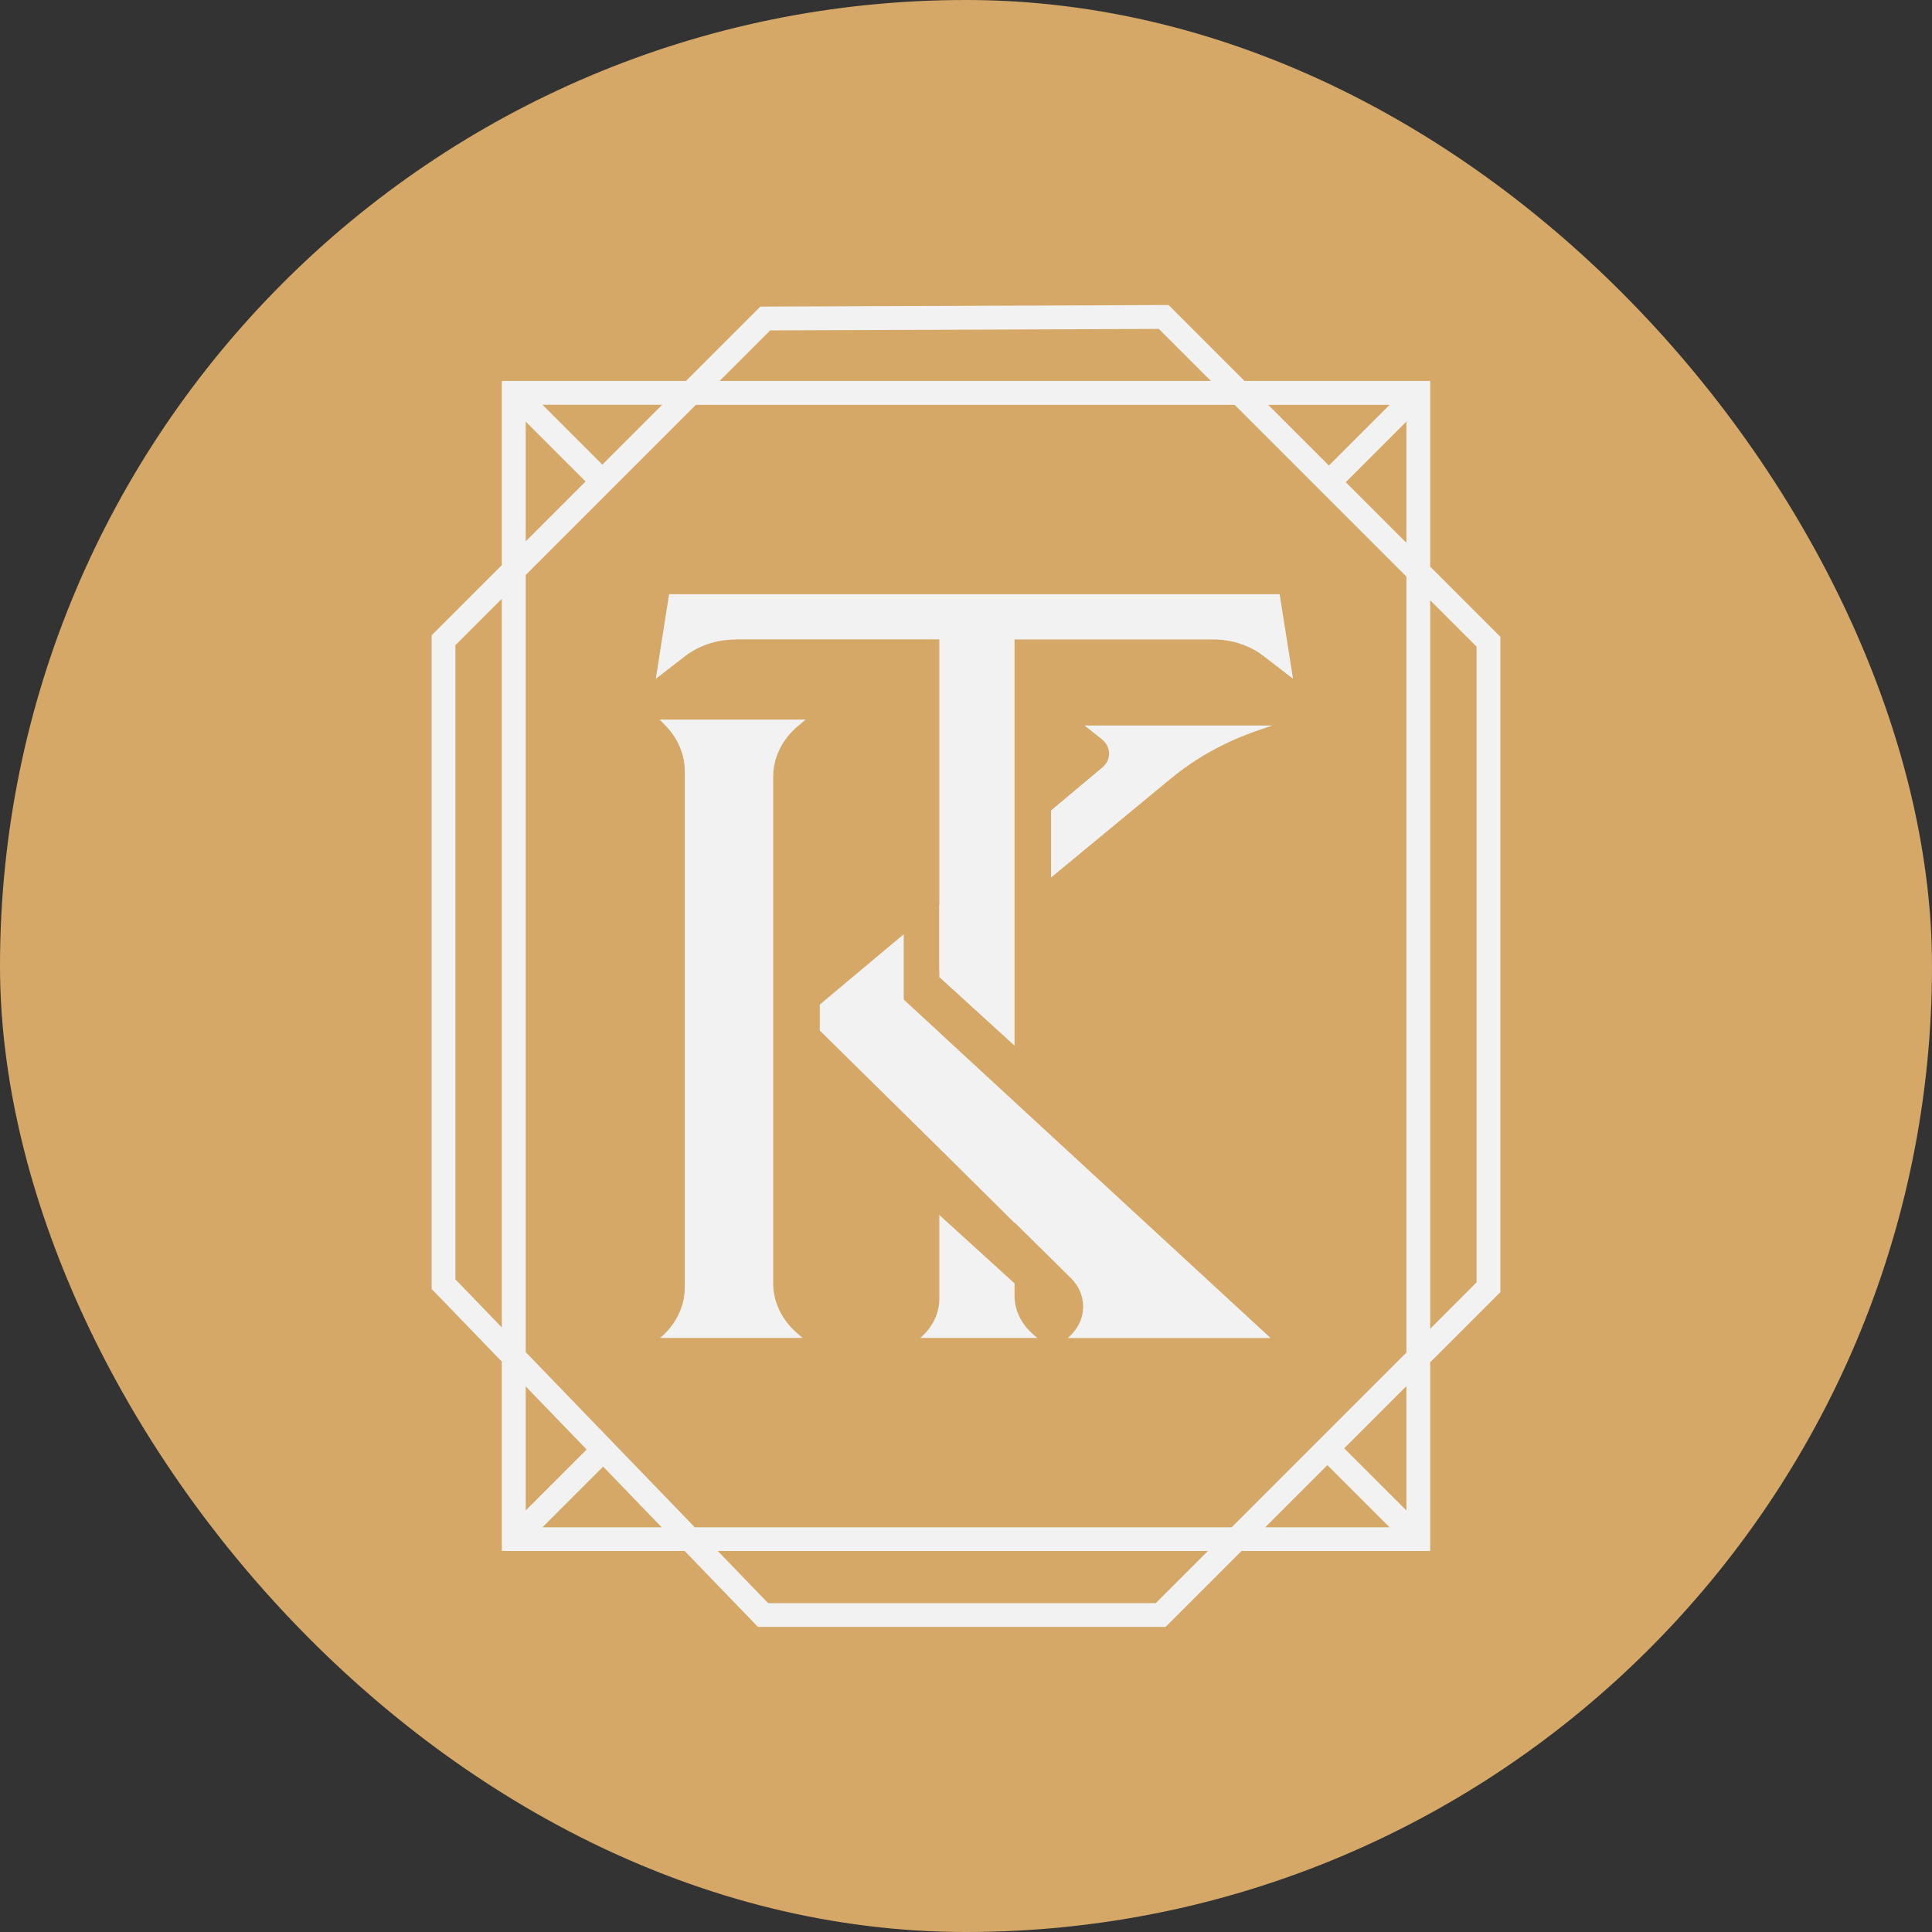
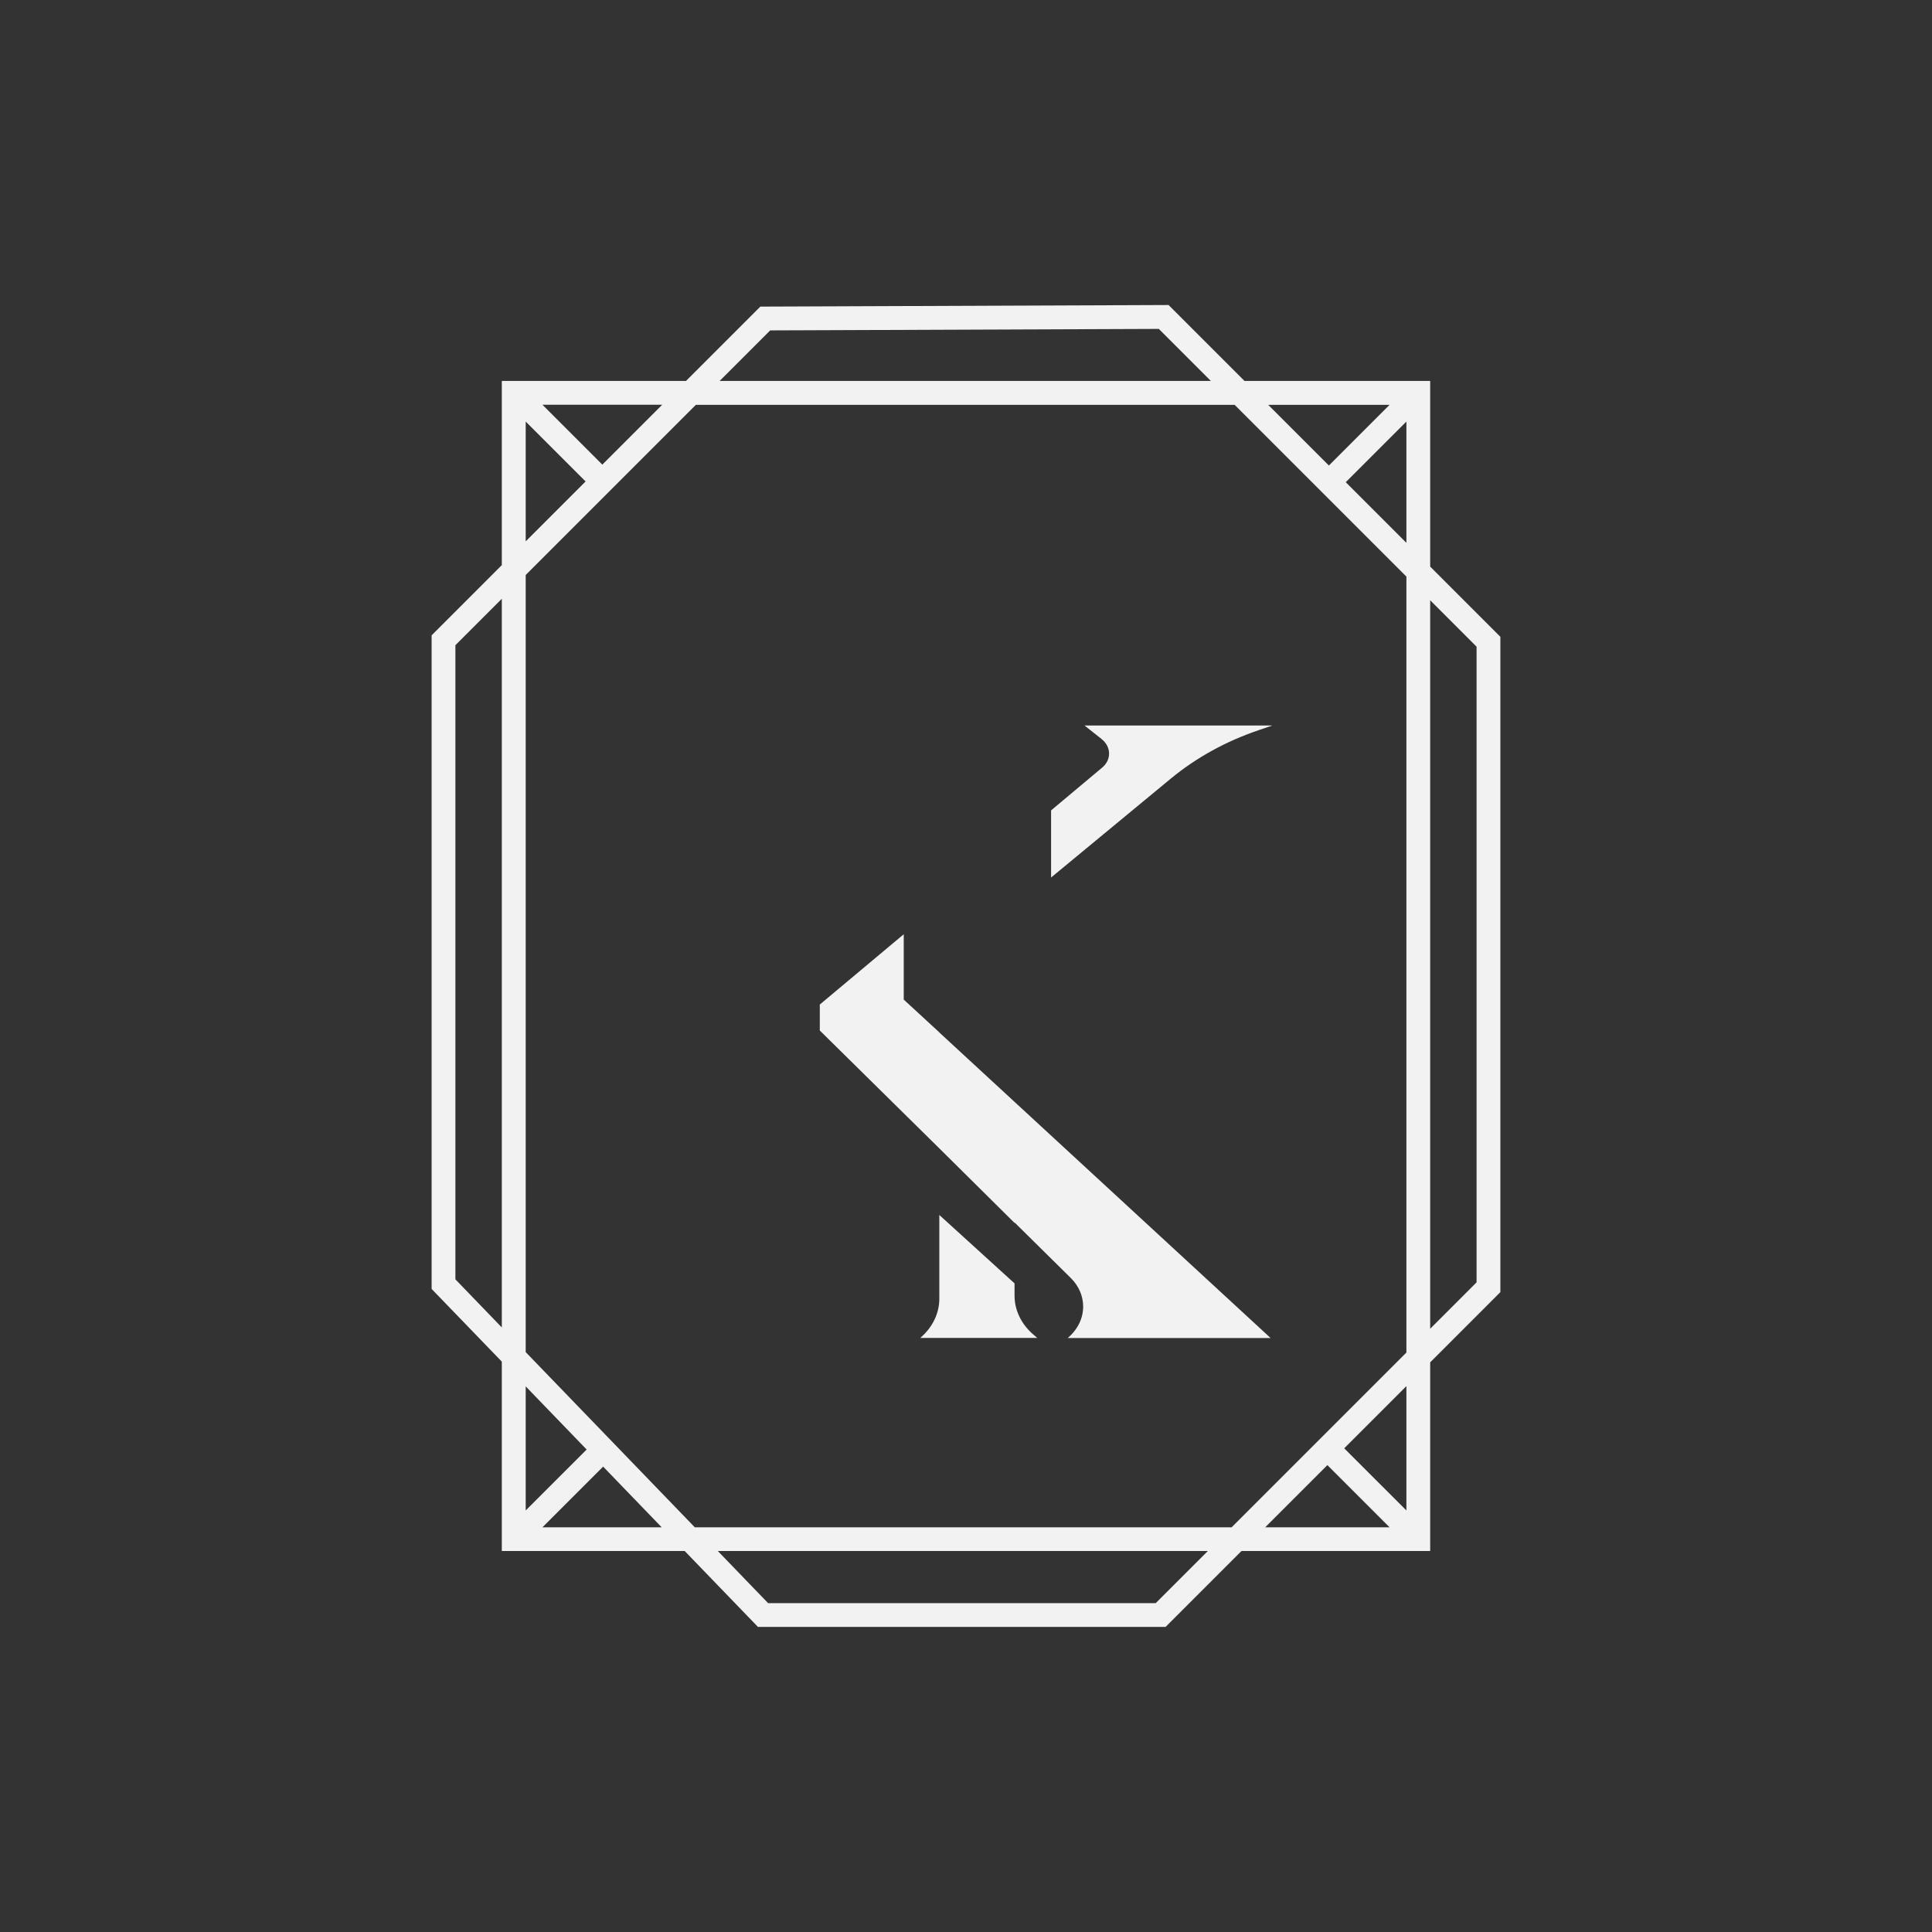
<svg xmlns="http://www.w3.org/2000/svg" width="80" height="80" viewBox="0 0 80 80" fill="none">
  <rect x="0" y="0" width="80" height="80" fill="#333333" stroke="none" />
-   <rect width="80" height="80" rx="40" fill="#D5A867" />
  <path d="M42.01 53.649V53.142L38.895 50.309V53.781C38.895 54.386 38.61 54.97 38.107 55.4H42.95L42.794 55.265C42.29 54.835 42.01 54.255 42.01 53.649Z" fill="#F2F2F2" />
-   <path d="M30.459 26.474H38.895V37.441L38.888 37.449V40.173L38.895 40.166V40.458L42.01 43.299V26.478H50.234C51.004 26.478 51.748 26.723 52.32 27.164L53.542 28.108L52.988 24.604H27.705L27.155 28.108L28.373 27.168C28.945 26.726 29.689 26.482 30.459 26.482V26.474Z" fill="#F2F2F2" />
  <path d="M38.895 42.752C38.895 42.752 38.888 42.752 38.888 42.741L37.422 41.391V38.685L33.946 41.596V42.671L38.899 47.555L42.013 50.641V50.622L44.329 52.909C44.679 53.252 44.851 53.675 44.851 54.102C44.851 54.579 44.636 55.043 44.212 55.404H52.612L42.01 45.626L38.895 42.752Z" fill="#F2F2F2" />
-   <path d="M33.034 30.074L33.355 29.797H27.315L27.596 30.089C28.085 30.61 28.355 31.263 28.355 31.93V53.31C28.355 54.091 27.99 54.846 27.337 55.4H33.231L33.034 55.228C32.381 54.674 32.016 53.923 32.016 53.139V32.16C32.016 31.376 32.381 30.625 33.034 30.07V30.074Z" fill="#F2F2F2" />
  <path d="M45.617 30.606C46.018 30.92 46.029 31.46 45.639 31.784L43.523 33.557V36.336L48.476 32.244C49.526 31.376 50.763 30.694 52.12 30.234L52.688 30.041H44.906L45.617 30.603V30.606Z" fill="#F2F2F2" />
  <path d="M62.127 26.369L59.221 23.462V15.774H51.532L48.388 12.63L31.484 12.696L28.406 15.774H20.779V23.4L17.873 26.307V53.373L20.779 56.382V64.223H28.351L31.385 67.367H48.264L51.408 64.223H59.221V56.411L62.127 53.504V26.369ZM51 63.242H28.77L21.768 55.988V23.809L28.814 16.763H51.124L58.236 23.875V56.006L51 63.242ZM55.723 19.968L58.236 17.456V22.478L55.723 19.965V19.968ZM57.539 16.763L55.026 19.276L52.513 16.763H57.535H57.539ZM31.896 13.681L47.984 13.619L50.139 15.774H29.799L31.896 13.677V13.681ZM24.941 19.239L22.461 16.759H27.421L24.941 19.239ZM21.768 17.456L24.248 19.936L21.768 22.416V17.456ZM18.857 52.979V26.716L20.779 24.794V54.967L18.857 52.975V52.979ZM24.292 60.022L21.768 62.545V57.407L24.292 60.022ZM22.461 63.242L24.974 60.729L27.399 63.242H22.461ZM47.856 66.382H31.805L29.722 64.223H50.015L47.856 66.382ZM54.964 60.667L57.539 63.242H52.389L54.964 60.667ZM58.236 62.545L55.661 59.971L58.236 57.396V62.545ZM61.142 53.099L59.221 55.021V24.856L61.142 26.778V53.096V53.099Z" fill="#F2F2F2" />
</svg>